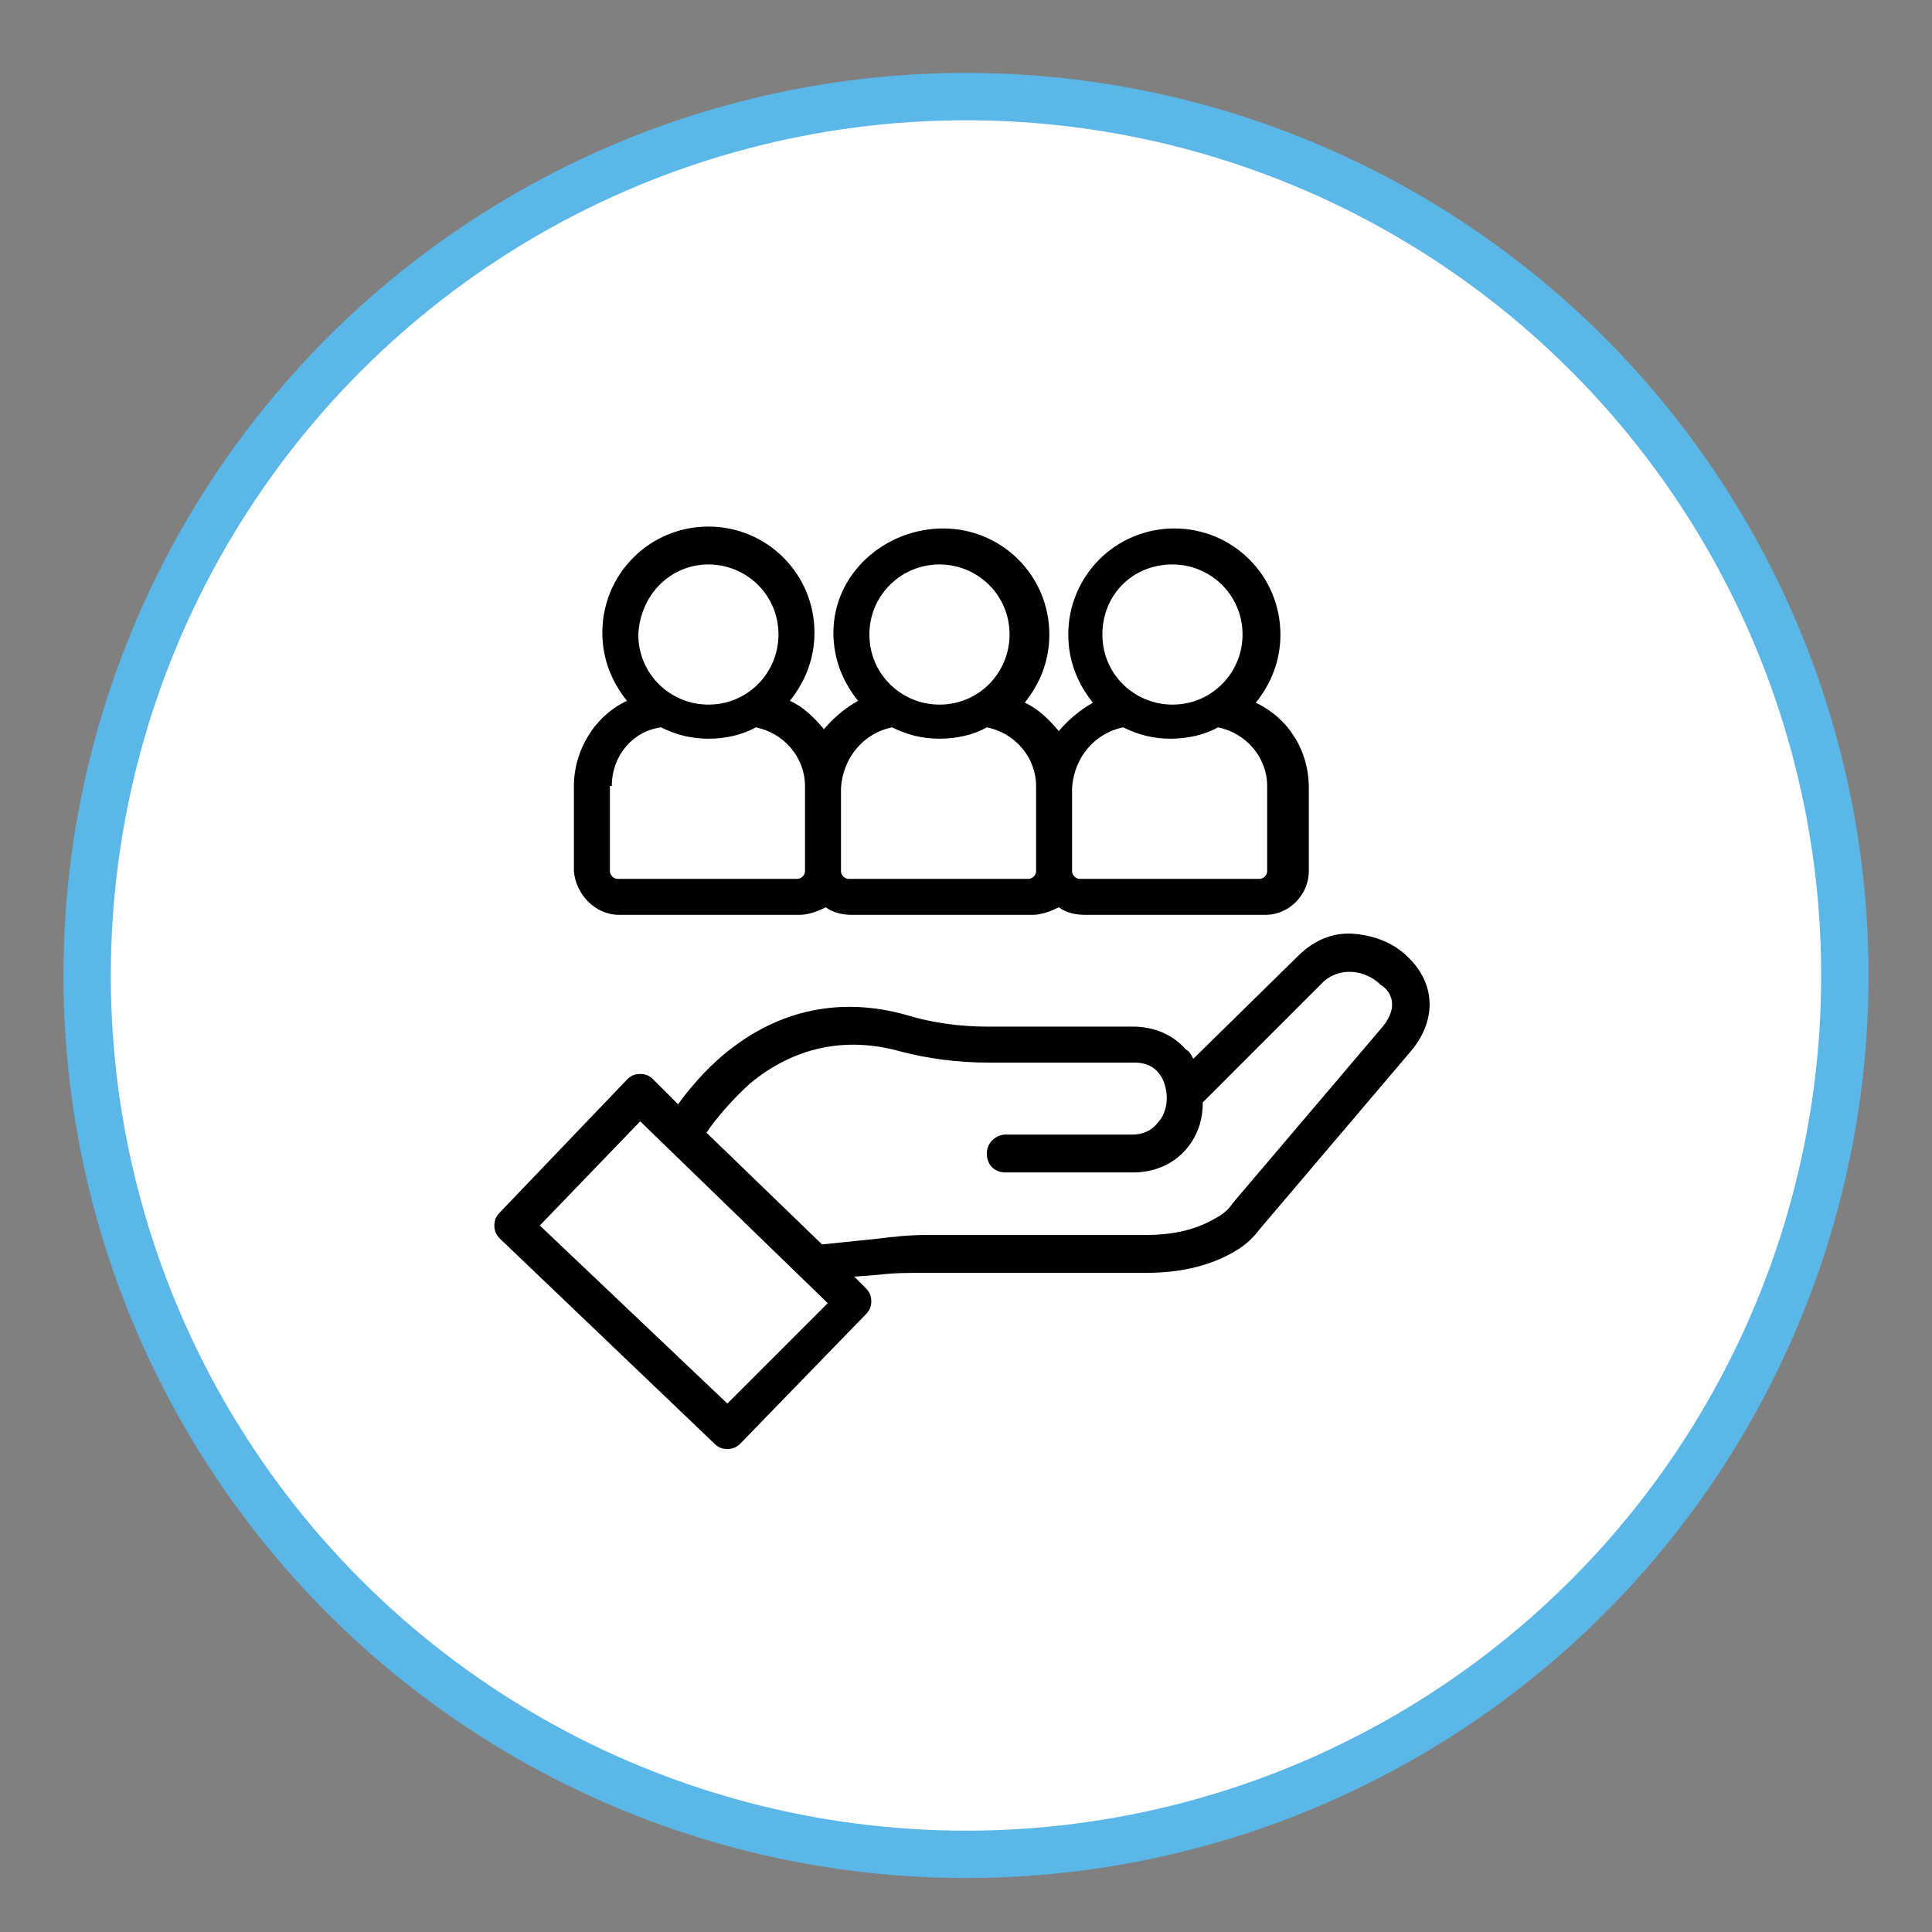
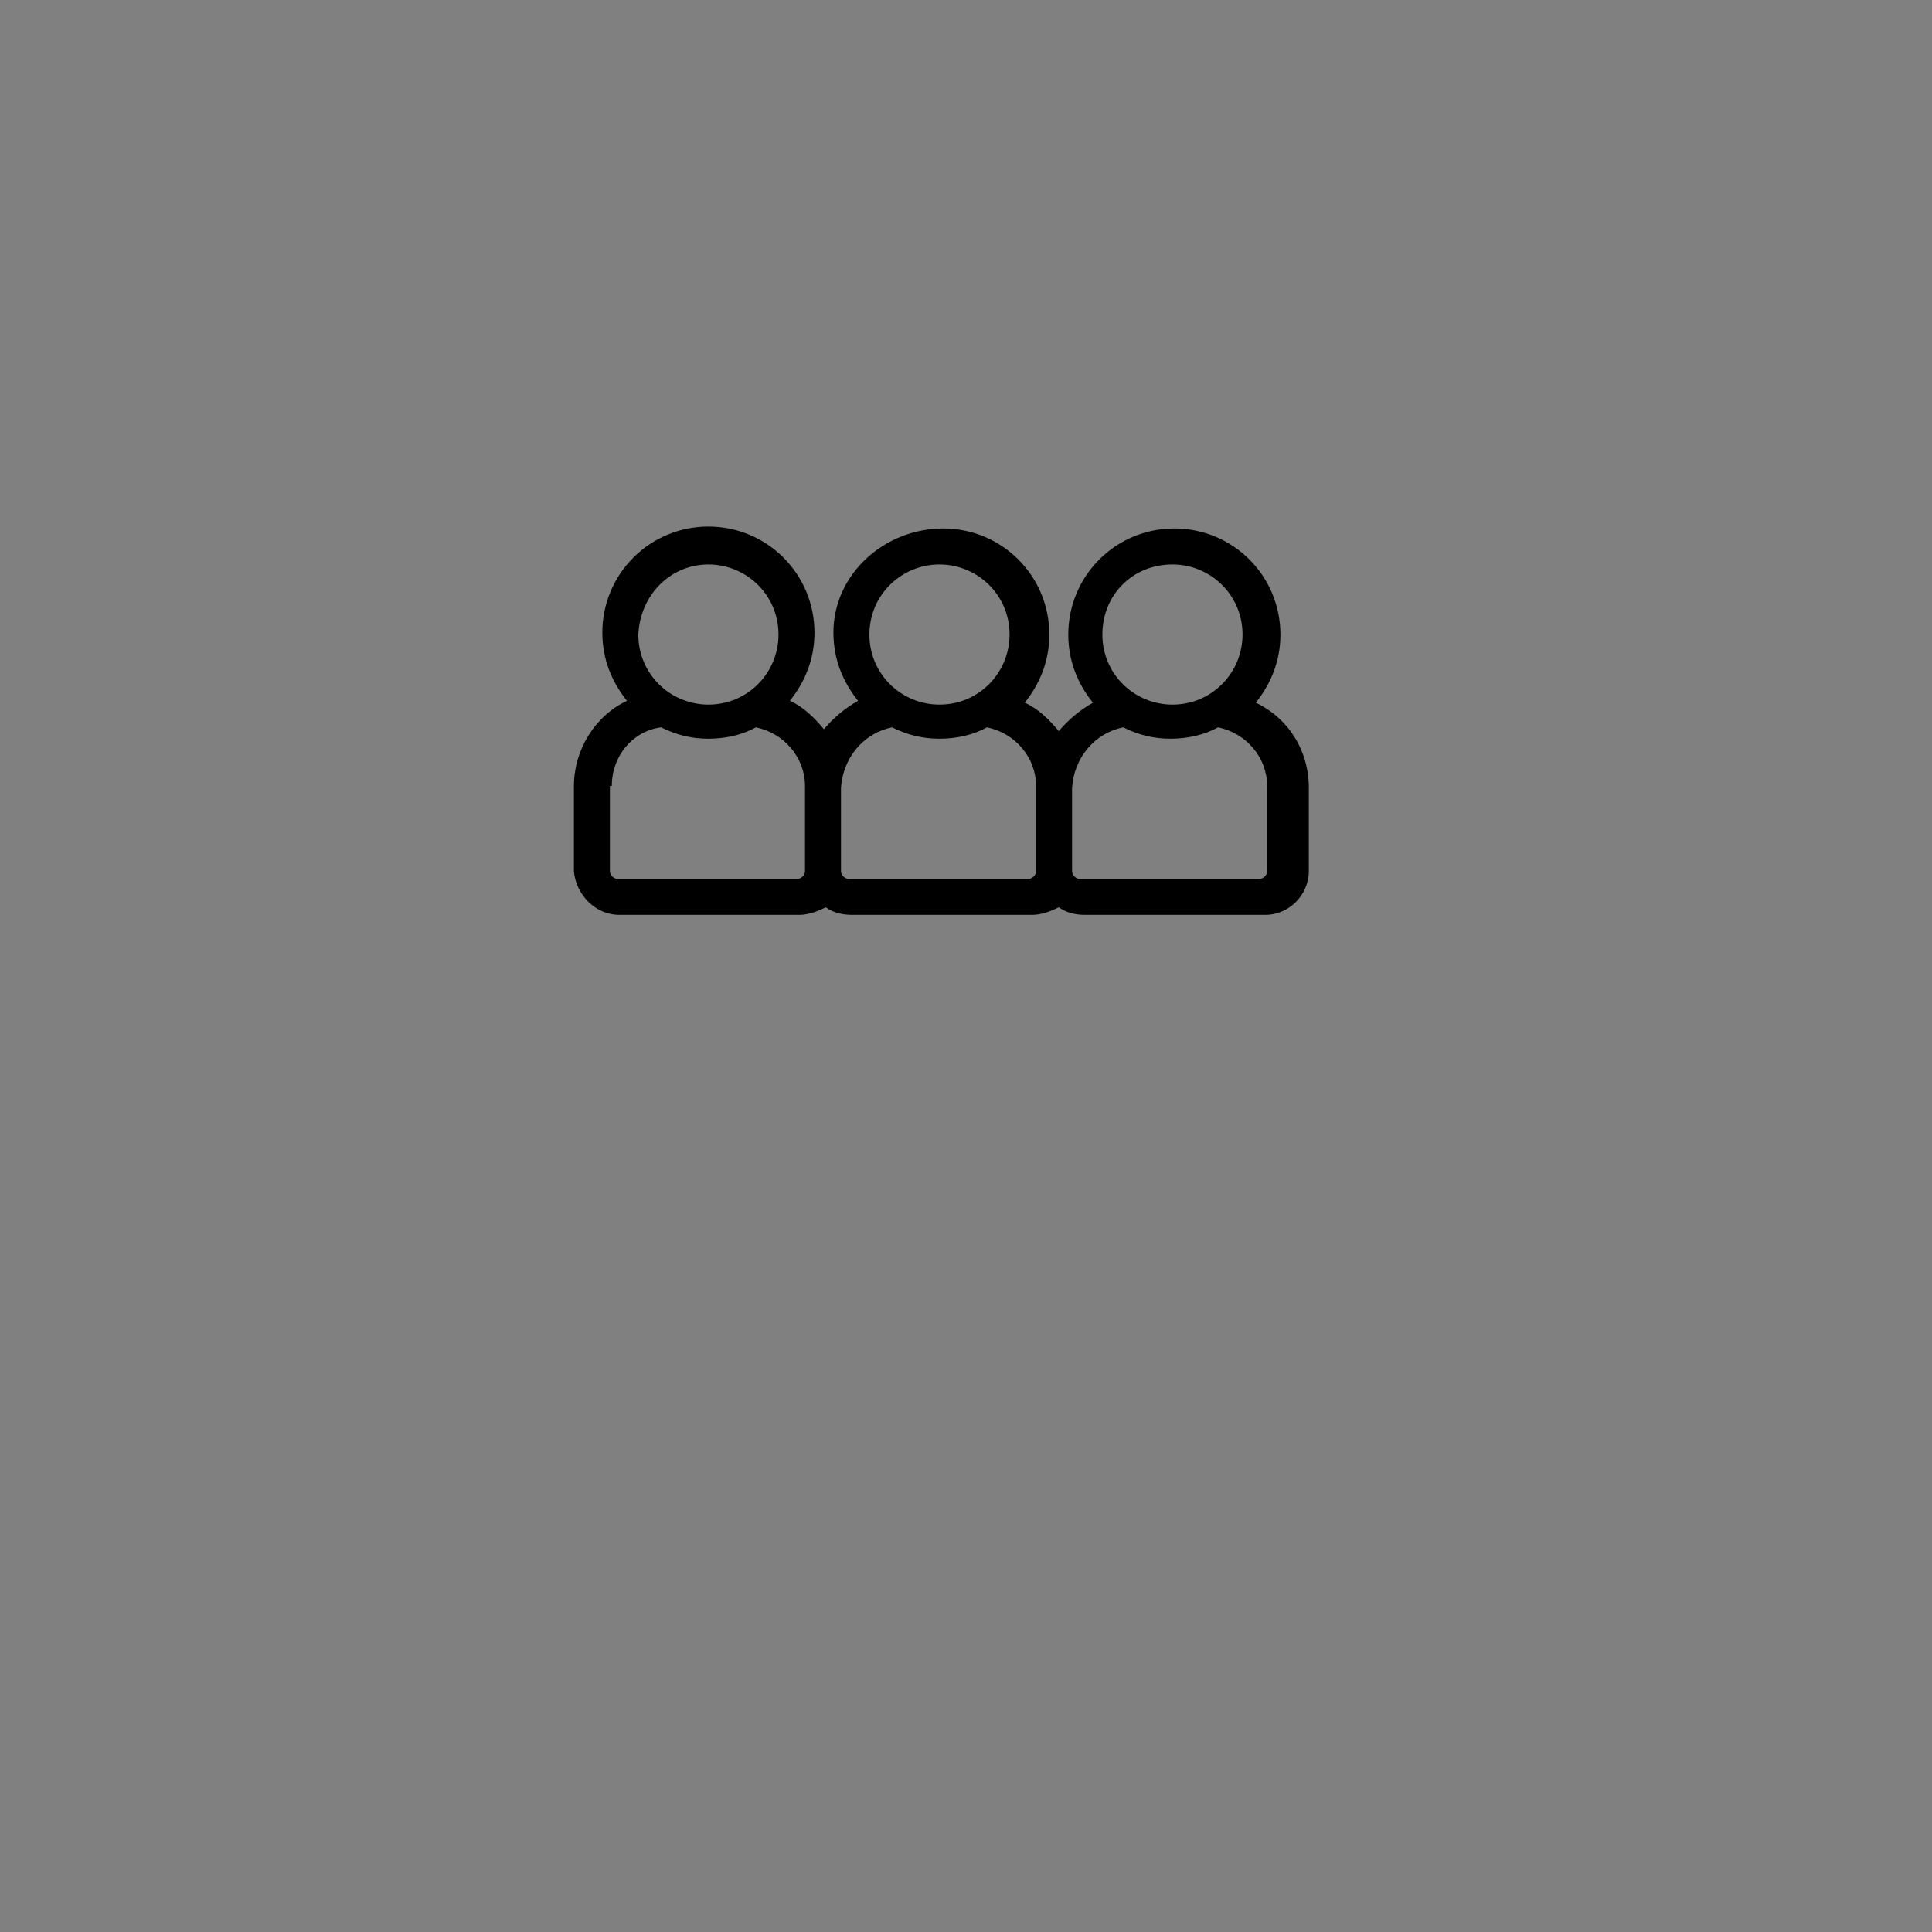
<svg xmlns="http://www.w3.org/2000/svg" version="1.1" id="Layer_1" x="0px" y="0px" viewBox="0 0 102 102" style="enable-background:new 0 0 102 102;" xml:space="preserve">
  <rect x="0" y="0" width="102" height="102" fill="#808080" stroke="none" />
  <style type="text/css">
	.st0{fill:#FFFFFF;stroke:#5BB7E7;stroke-width:2.5;stroke-miterlimit:10;}
</style>
-   <circle class="st0" cx="51" cy="51.5" r="46.4" />
-   <path d="M74.3,50.5c-0.7-0.7-1.7-1.1-2.8-1.2c-1.2-0.1-2.2,0.4-3,1.2L63,55.9c-0.1-0.2-0.2-0.4-0.4-0.5c-0.7-0.8-1.7-1.2-2.8-1.2  h-7.7c-1.4,0-2.9-0.2-4.2-0.6c-3.5-1-6.8-0.3-9.6,2c-1.1,0.9-2,2-2.5,2.7L34.5,57c-0.2-0.2-0.4-0.3-0.7-0.3c0,0,0,0,0,0  c-0.3,0-0.5,0.1-0.7,0.3L26.4,64c-0.2,0.2-0.3,0.4-0.3,0.7c0,0.3,0.1,0.5,0.3,0.7l11.3,10.8c0.2,0.2,0.4,0.3,0.7,0.3  c0.3,0,0.5-0.1,0.7-0.3l6.6-6.8c0.2-0.2,0.3-0.4,0.3-0.7c0-0.3-0.1-0.5-0.3-0.7l-0.6-0.6l1.3-0.1c0.8-0.1,1.6-0.1,2.4-0.1h11.7  c1.9,0,3.5-0.4,4.8-1.2c0,0,0,0,0,0c0.5-0.3,0.9-0.7,1.2-1.1l7.9-9.3C75.9,53.9,75.8,51.9,74.3,50.5z M38.4,74.1l-9.9-9.4l5.3-5.5  l9.9,9.6L38.4,74.1z M73,54.2l-7.9,9.3c-0.2,0.3-0.5,0.6-0.9,0.8c-1,0.6-2.2,0.9-3.7,0.9H48.9c-0.9,0-1.8,0.1-2.6,0.2l-2.9,0.3  l-6.1-5.9c0.4-0.6,1.2-1.6,2.3-2.6c2.3-1.9,5-2.5,7.9-1.7c1.5,0.4,3.1,0.6,4.7,0.6h7.7c1.4,0,1.7,1.2,1.7,1.9c0,0.5-0.2,1-0.5,1.3  c-0.3,0.4-0.8,0.6-1.3,0.6h-6.7c-0.5,0-1,0.4-1,1s0.4,1,1,1h6.7c1.1,0,2.1-0.4,2.8-1.2c0.6-0.7,0.9-1.5,0.9-2.5l6.3-6.3  c0.9-0.9,2.3-0.7,3.1,0.1C73.4,52.3,73.9,53.1,73,54.2z" />
  <path d="M32.7,48.3h9.5c0.5,0,1-0.2,1.4-0.4c0.4,0.3,0.9,0.4,1.4,0.4h9.5c0.5,0,1-0.2,1.4-0.4c0.4,0.3,0.9,0.4,1.4,0.4h9.5  c1.3,0,2.3-1.1,2.3-2.3v-4.4c0-2-1.1-3.7-2.8-4.5c0.8-1,1.3-2.2,1.3-3.6c0-3.1-2.5-5.6-5.6-5.6s-5.6,2.5-5.6,5.6  c0,1.4,0.5,2.6,1.3,3.6c-0.7,0.4-1.3,0.9-1.8,1.5c-0.5-0.6-1.1-1.2-1.8-1.5c0.8-1,1.3-2.2,1.3-3.6c0-3.1-2.5-5.6-5.6-5.6  S44,30.3,44,33.4c0,1.4,0.5,2.6,1.3,3.6c-0.7,0.4-1.3,0.9-1.8,1.5c-0.5-0.6-1.1-1.2-1.8-1.5c0.8-1,1.3-2.2,1.3-3.6  c0-3.1-2.5-5.6-5.6-5.6c-3.1,0-5.6,2.5-5.6,5.6c0,1.4,0.5,2.6,1.3,3.6c-1.7,0.8-2.8,2.6-2.8,4.5V46C30.4,47.2,31.4,48.3,32.7,48.3z   M61.9,29.8c2,0,3.7,1.6,3.7,3.7c0,2-1.6,3.7-3.7,3.7c-2,0-3.7-1.6-3.7-3.7C58.2,31.4,59.8,29.8,61.9,29.8z M59.3,38.4  c0.8,0.4,1.6,0.6,2.5,0.6c0.9,0,1.8-0.2,2.5-0.6c1.5,0.3,2.6,1.6,2.6,3.1V46c0,0.2-0.2,0.4-0.4,0.4h-9.5c-0.2,0-0.4-0.2-0.4-0.4  v-4.4C56.7,40,57.8,38.7,59.3,38.4z M49.6,29.8c2,0,3.7,1.6,3.7,3.7c0,2-1.6,3.7-3.7,3.7c-2,0-3.7-1.6-3.7-3.7S47.6,29.8,49.6,29.8z   M47.1,38.4c0.8,0.4,1.6,0.6,2.5,0.6s1.8-0.2,2.5-0.6c1.5,0.3,2.6,1.6,2.6,3.1V46c0,0.2-0.2,0.4-0.4,0.4h-9.5  c-0.2,0-0.4-0.2-0.4-0.4v-4.4C44.5,40,45.6,38.7,47.1,38.4z M37.4,29.8c2,0,3.7,1.6,3.7,3.7c0,2-1.6,3.7-3.7,3.7  c-2,0-3.7-1.6-3.7-3.7C33.8,31.4,35.4,29.8,37.4,29.8z M32.3,41.5c0-1.6,1.1-2.9,2.6-3.1c0.8,0.4,1.6,0.6,2.5,0.6s1.8-0.2,2.5-0.6  c1.5,0.3,2.6,1.6,2.6,3.1V46c0,0.2-0.2,0.4-0.4,0.4h-9.5c-0.2,0-0.4-0.2-0.4-0.4V41.5z" />
</svg>